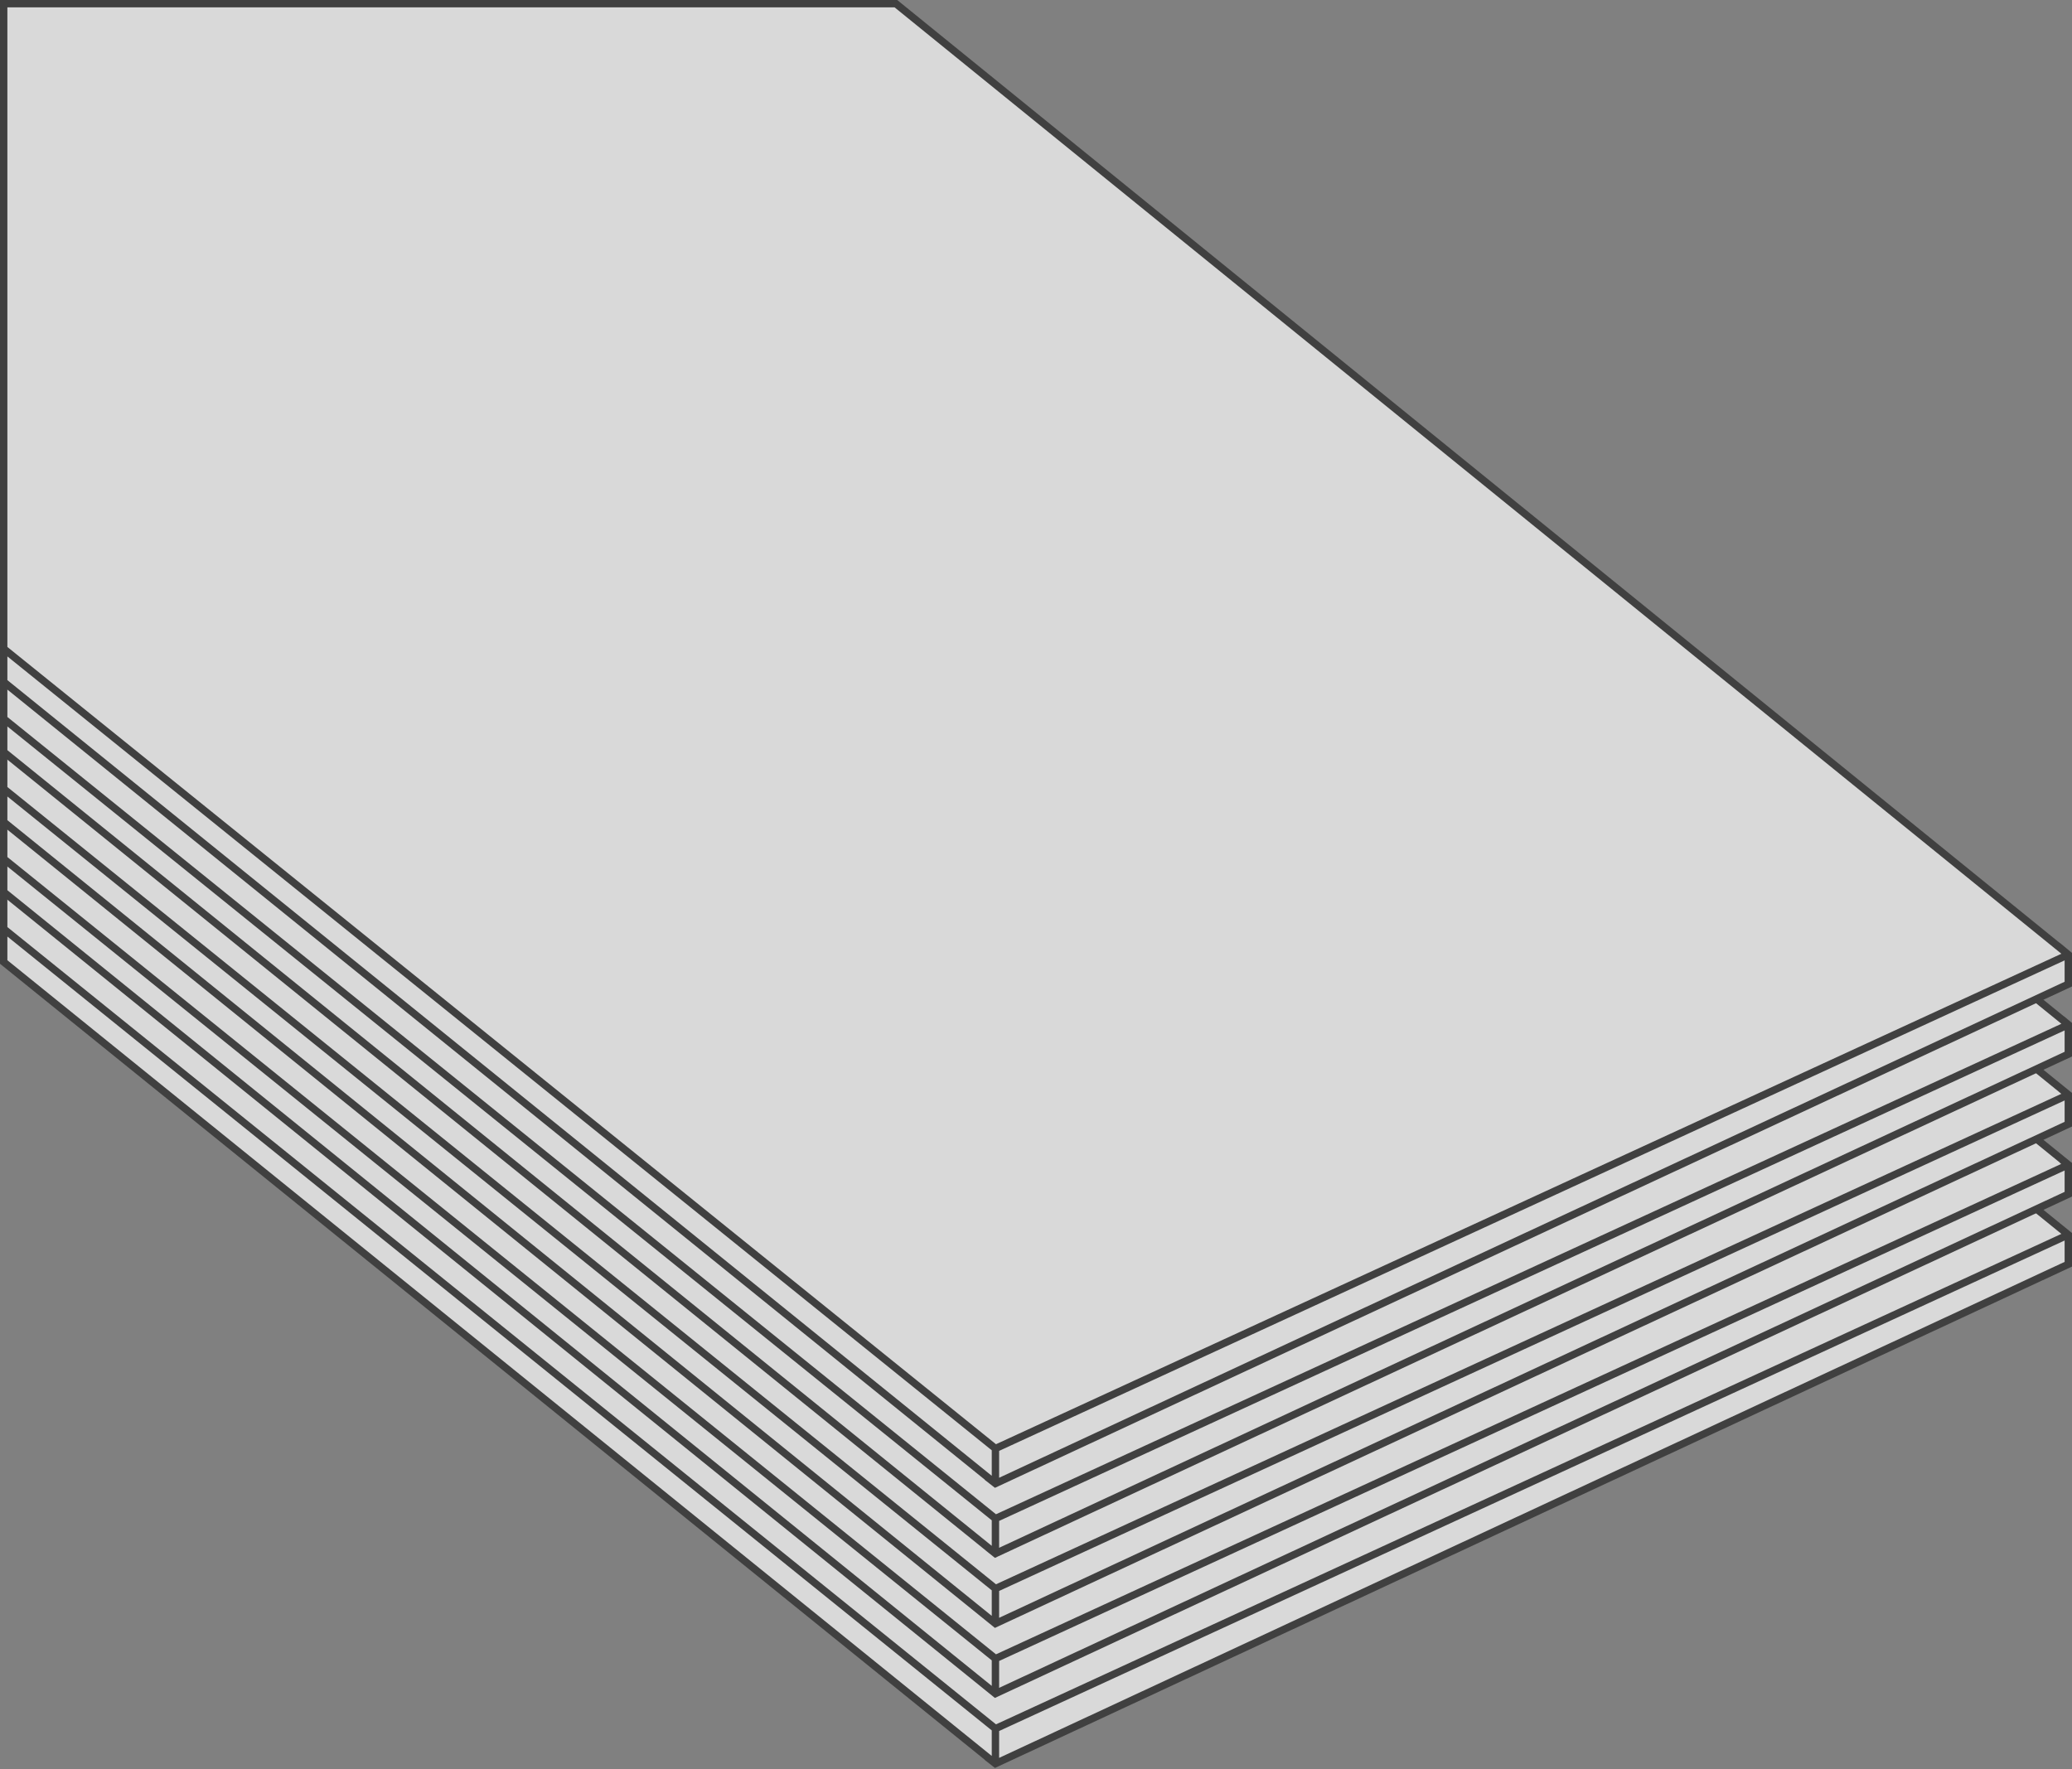
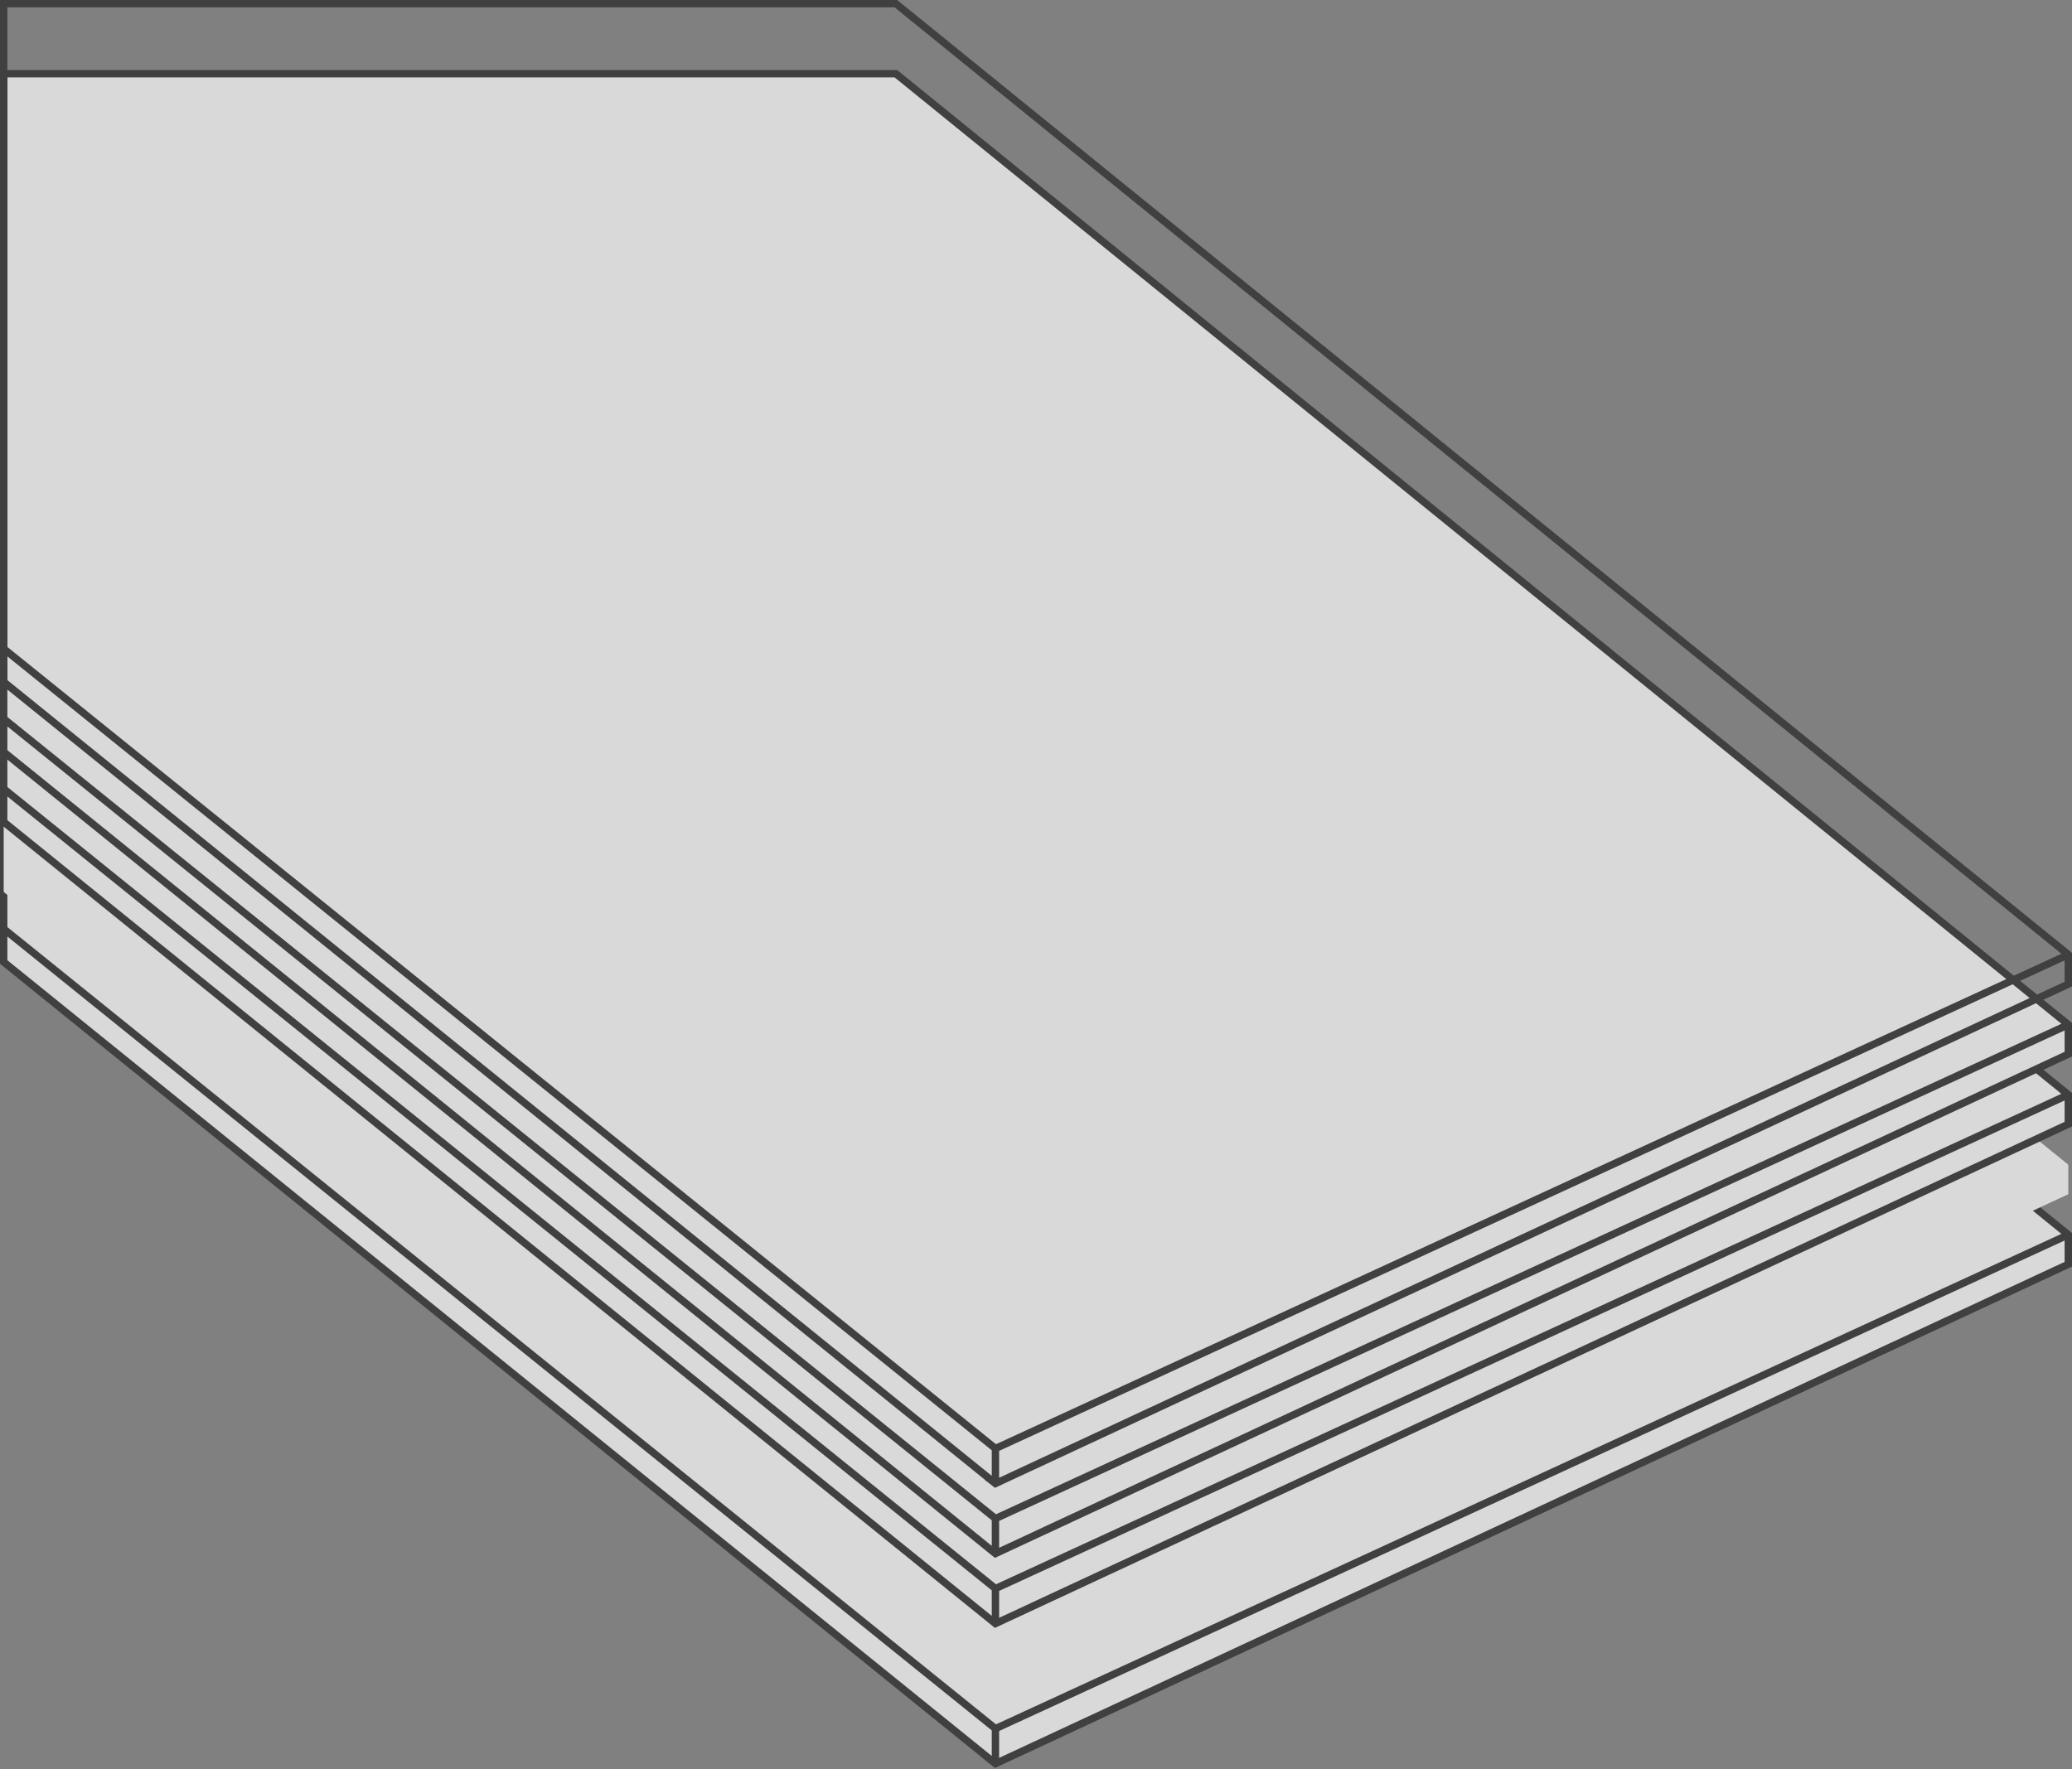
<svg xmlns="http://www.w3.org/2000/svg" version="1.1" id="Layer_1" x="0px" y="0px" viewBox="0 0 562 480" style="enable-background:new 0 0 562 480;" xml:space="preserve">
  <rect x="0" y="0" width="562" height="480" fill="#808080" stroke="none" />
  <style type="text/css">
	.st0{fill:#D9D9D9;}
	.st1{fill:none;stroke:#404040;stroke-width:2;}
	.st2{fill:#FFFFFF;stroke:#000000;stroke-miterlimit:10;}
</style>
  <path class="st0" d="M243,77l318,258v8L270,478.5L1,261v-9V77H243z" />
  <path class="st1" d="M1,252l269,217 M1,252V77h242l318,258 M1,252v9l269,217.5 M270,469l291-134 M270,469v9.5 M558.9,333.3l2.1,1.7  v8L270,478.5l-2.3-1.8" />
-   <path class="st0" d="M243,58l318,258v8L270,459.5L1,242v-9V58H243z" />
-   <path class="st1" d="M1,233l269,217 M1,233V58h242l318,258 M1,233v9l269,217.5 M270,450l291-134 M270,450v9.5 M559.3,314.7l1.7,1.3  v8L270,459.5l-1.6-1.3" />
+   <path class="st0" d="M243,58l318,258v8L270,459.5L1,242V58H243z" />
  <path class="st0" d="M243,39l318,258v8L270,440.5L1,223v-9V39H243z" />
  <path class="st1" d="M1,214l269,217 M1,214V39h242l318,258 M1,214v9l269,217.5 M270,431l291-134 M270,431v9.5 M559,295.4l2,1.6v8  L270,440.5l-1.6-1.3" />
  <path class="st0" d="M243,20l318,258v8L270,421.5L1,204v-9V20H243z" />
  <path class="st1" d="M1,195l269,217 M1,195V20h242l318,258 M1,195v9l269,217.5 M270,412l291-134 M270,412v9.5 M559.2,276.5l1.8,1.5  v8L270,421.5l-2-1.6" />
-   <path class="st0" d="M243,1l318,258v8L270,402.5L1,185v-9V1H243z" />
  <path class="st1" d="M1,176l269,217 M1,176V1h242l318,258 M1,176v9l269,217.5 M270,393l291-134 M270,393v9.5 M558.1,256.6l2.9,2.4v8  L270,402.5l-2.3-1.8" />
  <path class="st2" d="M270,472.1" />
</svg>